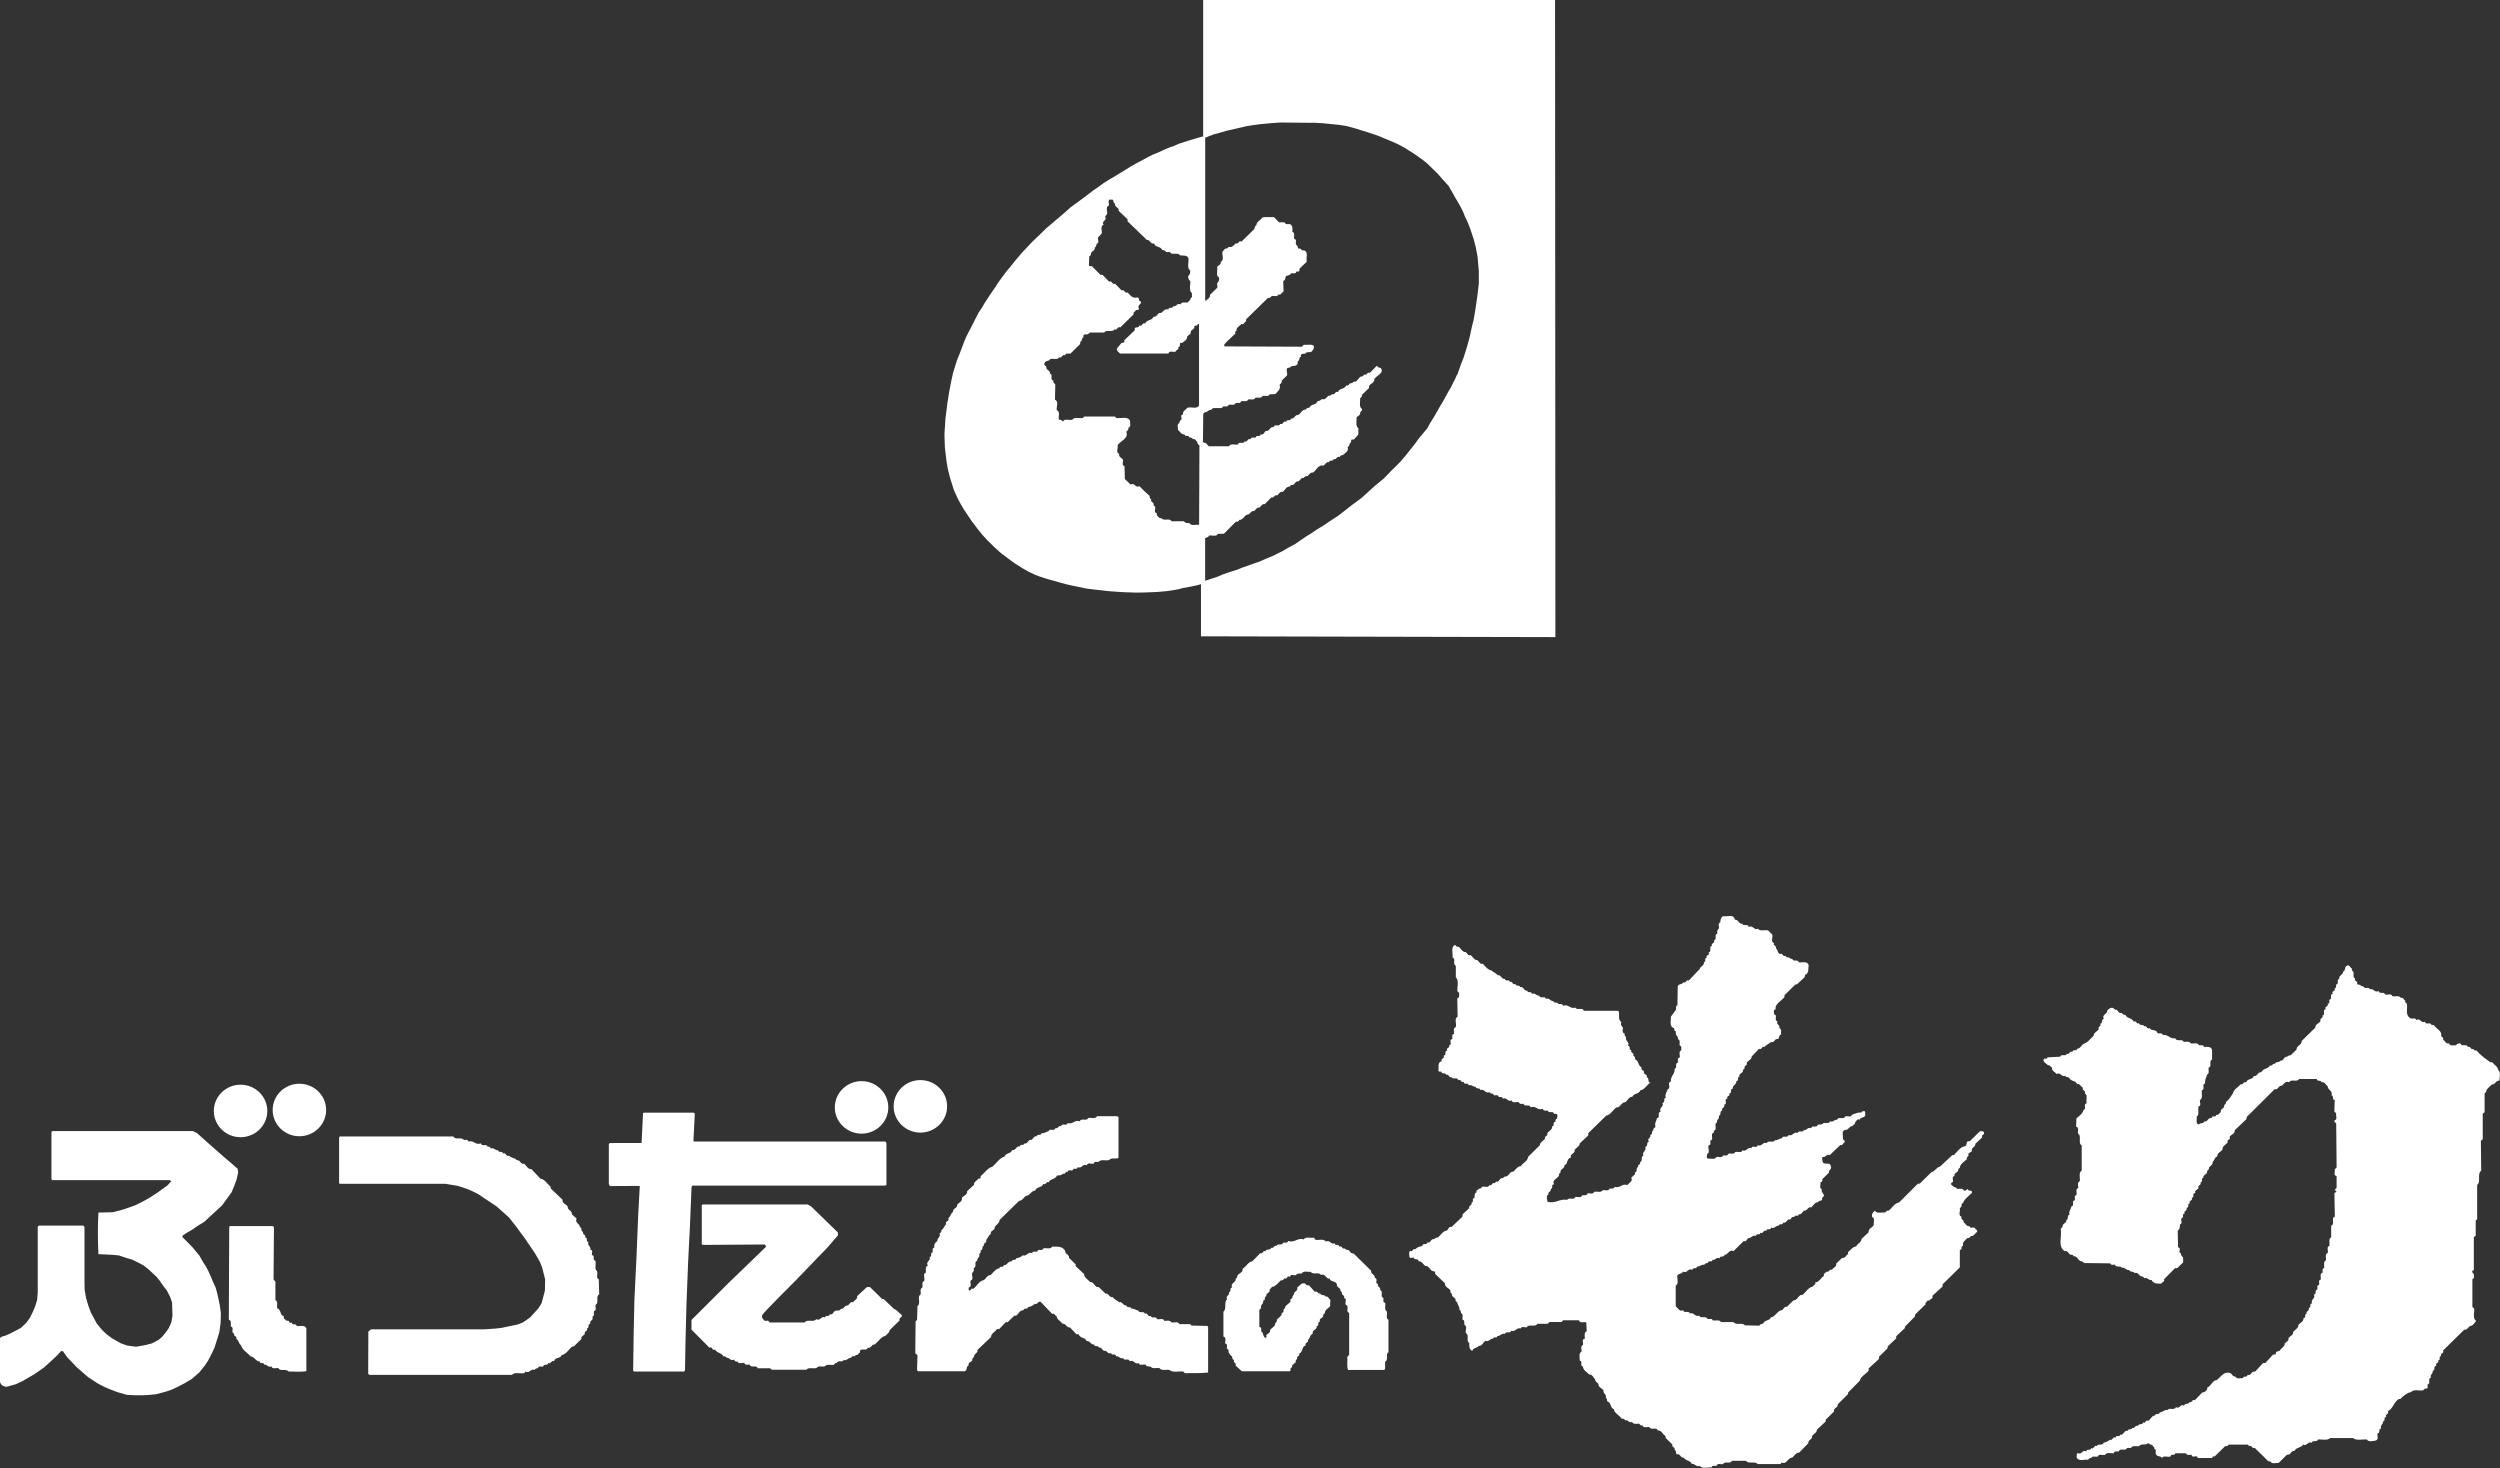
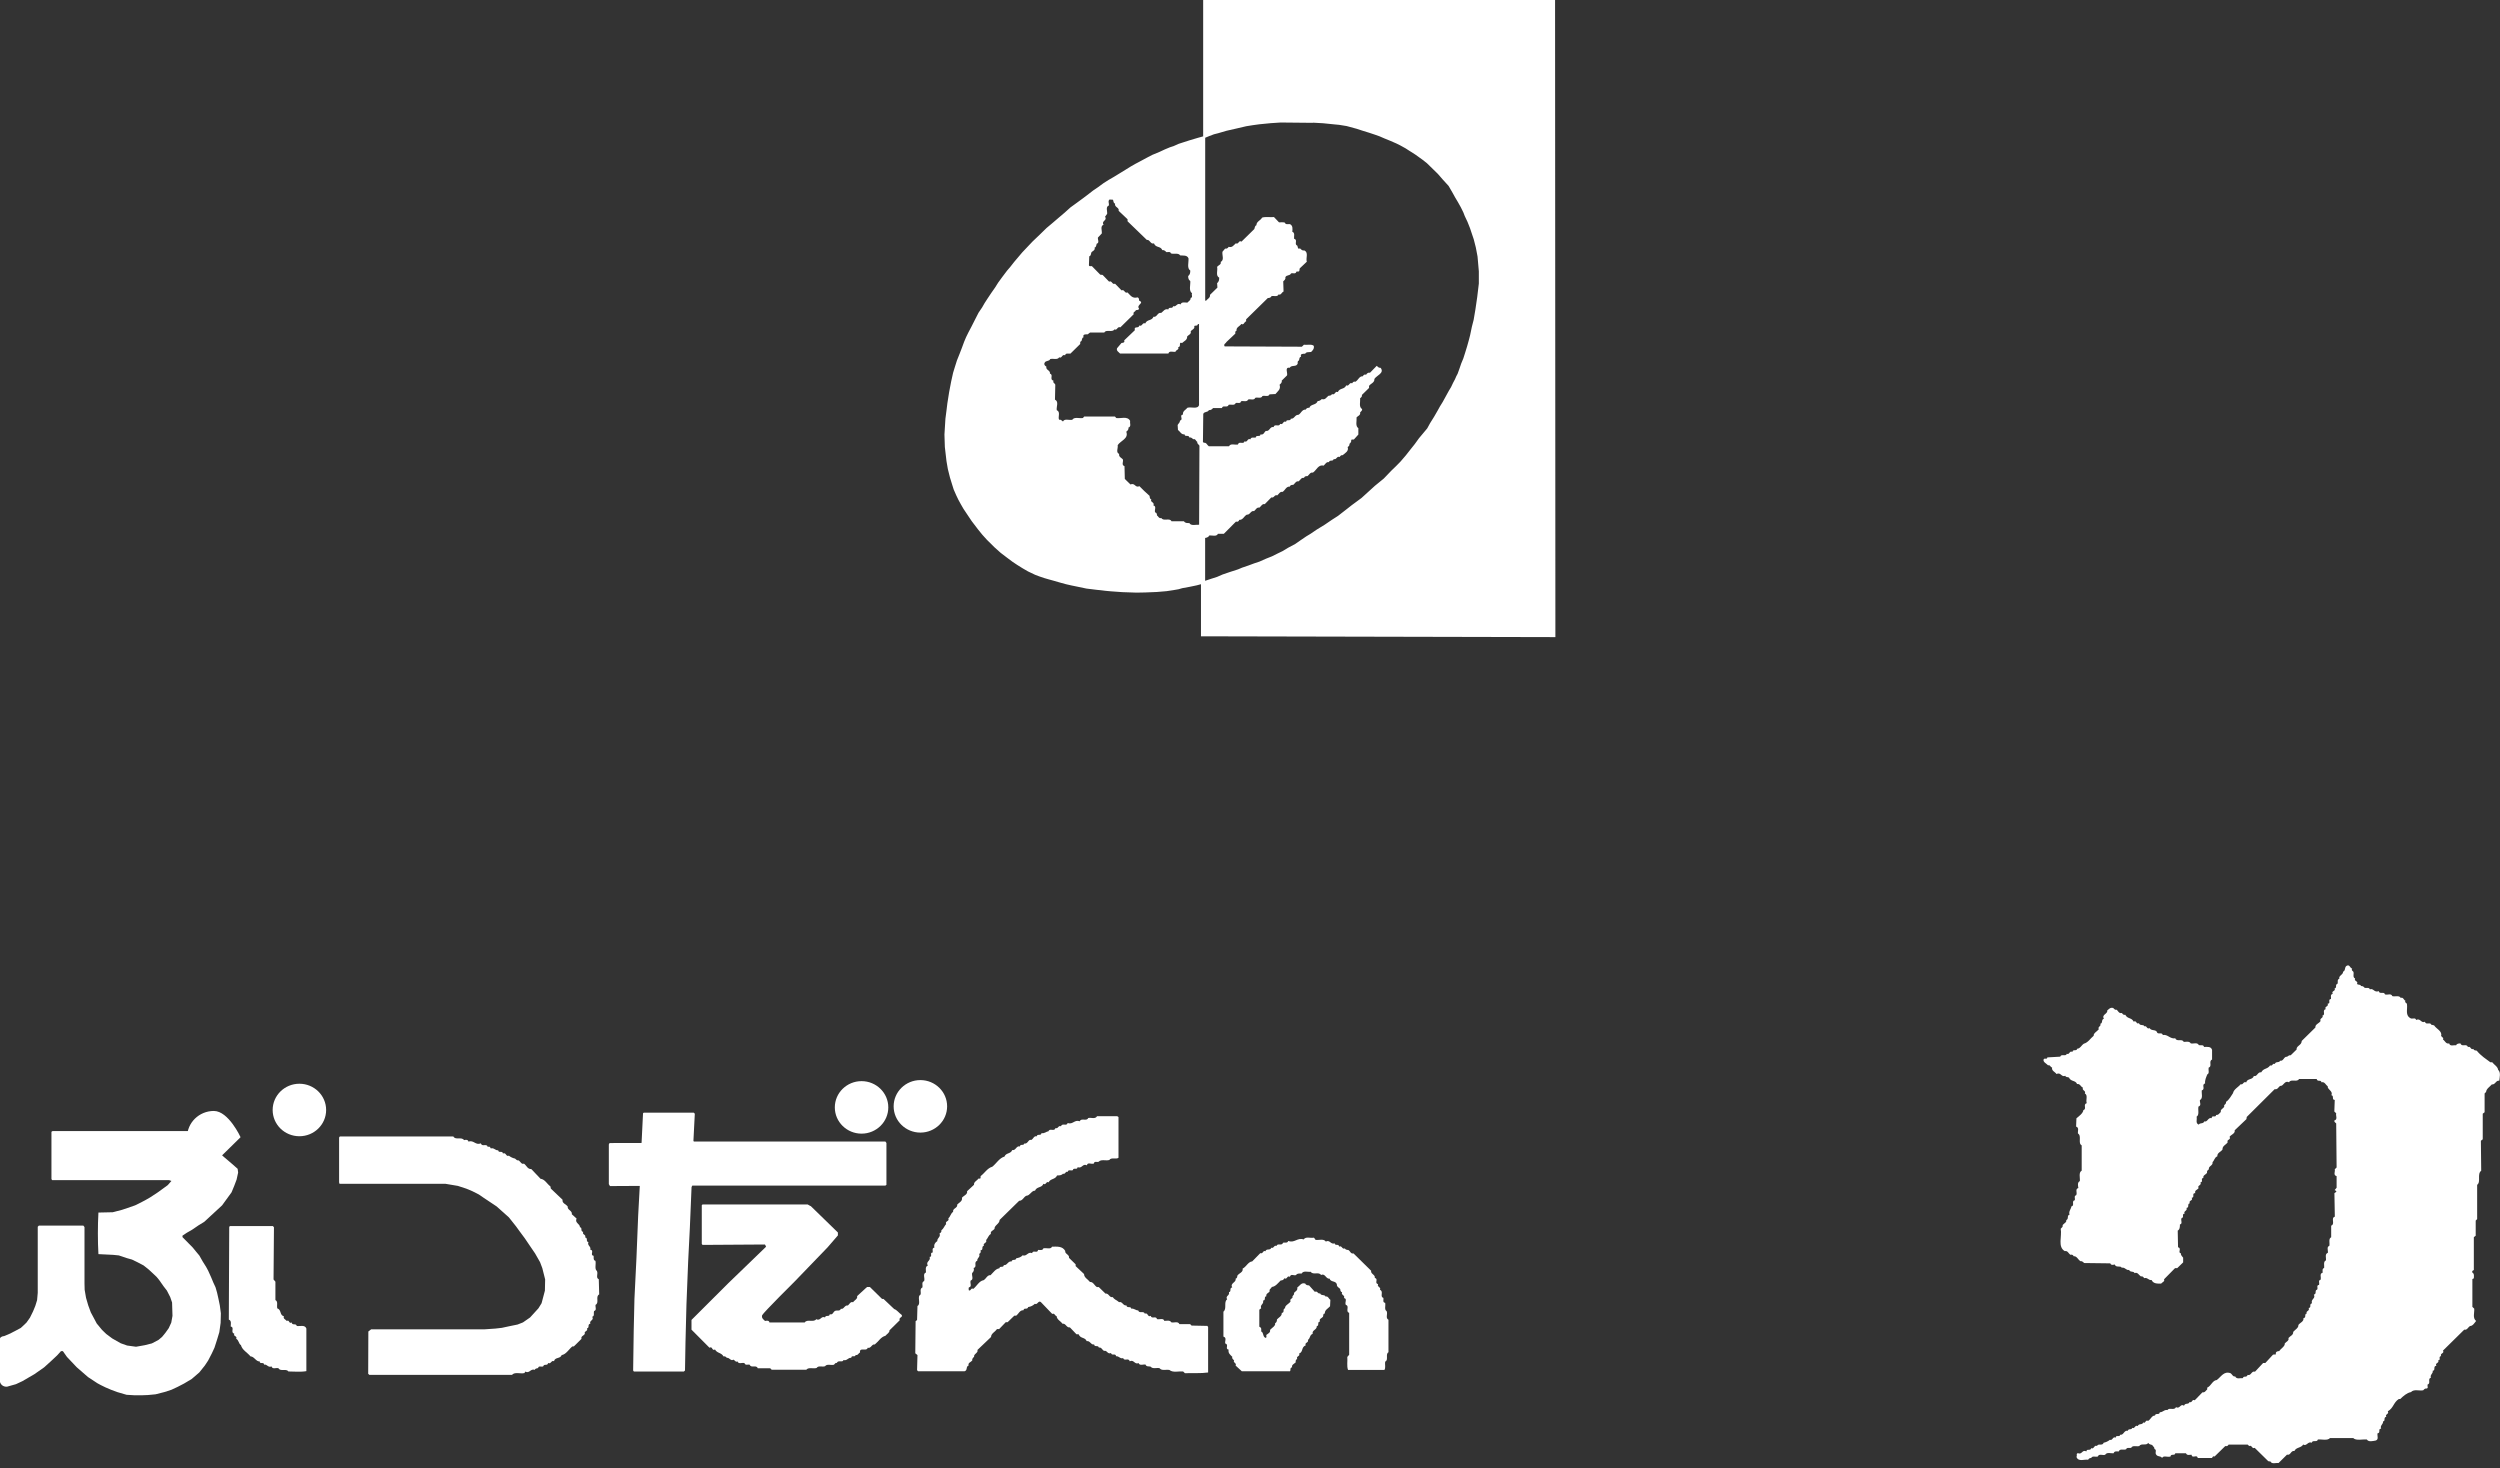
<svg xmlns="http://www.w3.org/2000/svg" id="_レイヤー_2" data-name="レイヤー 2" viewBox="0 0 308.54 181.19">
  <rect x="0" y="0" width="308.54" height="181.19" fill="#333333" stroke="none" />
  <defs>
    <style>
      .cls-1 {
        fill: #fff;
      }
    </style>
  </defs>
  <g id="_レイヤー_1-2" data-name="レイヤー 1">
    <g>
      <path class="cls-1" d="M191.98,78.63l-43.76-.1v-6.43s-.52.14-.52.14l-.86.18-.93.17-.45.13-.69.12-.81.12-1.18.1-1.45.06-1.08.02-1.73-.06-1.4-.1-.65-.06-.65-.08-.42-.04-1.31-.16-1.29-.27-.54-.11-.7-.16-.59-.16-.9-.26-.65-.18-.55-.16-.59-.2-.53-.2-.88-.42-.69-.4-.64-.4-.57-.38-.67-.5-.8-.61-.75-.67-.95-.94-.56-.62-.52-.64-.8-1.05-.63-.94-.38-.57-.33-.57-.3-.55-.26-.54-.32-.73-.22-.7-.24-.78-.26-1.04-.17-.99-.2-1.73-.05-1.54.12-1.95.14-1.08.1-.82.22-1.39.25-1.31.24-1.08.19-.62.28-.89.34-.85.27-.7.28-.76.24-.57.29-.59.37-.7.44-.87.22-.43.22-.43.44-.65.31-.54.35-.54.48-.72.45-.64.39-.62.51-.7.59-.78.41-.48.47-.6,1-1.18,1.27-1.34.86-.82.86-.84.74-.62.77-.66.73-.62.71-.64.69-.5.9-.66.71-.54.49-.38.59-.4.71-.52.63-.4.59-.34.59-.36.88-.54.66-.41.54-.31.53-.28.91-.49.67-.35.87-.36.69-.32.62-.26.46-.15.63-.28.43-.14.9-.29,1.04-.31.65-.18V0h43.43l.04,78.63ZM162.04,15.16l-3.99-.04-1.21.08-1.43.14-.8.11-.81.13-1.24.29-1.19.27-1.06.31-.48.12-.58.22-.51.21v20.11h.11c.15-.21.55-.36.48-.72l.92-.9-.04-.54c.22-.18.26-.4.26-.68-.48-.25-.15-.9-.26-1.33.15-.22.55-.29.44-.61.48-.25.15-.83.22-1.26l.33-.39c.18.04.33-.04.44-.22.44.14.62-.21.88-.43.37.18.33-.43.7-.21l1.58-1.55c.07-.14.04-.39.26-.47,0-.47.51-.58.7-.94.4-.14.99-.03,1.47-.07l.62.65c.26,0,.55-.03.73.04.07.29.44.15.62.18.37.18.33.58.29.94.37.14.18.58.22.86.51.14-.04.69.4.86.07.14.04.51.33.33.15.14.29.32.51.25.59.25.18.94.33,1.4l-.88.83-.04.29c-.07.18-.26.04-.37.11-.07.36-.48.11-.66.22-.15.32-.55.14-.7.47.07.25-.15.39-.26.5l.04,1.26c-.26.11-.29.47-.62.36-.15.36-.62.11-.88.22-.07.18-.26.22-.44.22l-2.68,2.63v.25c-.26.07-.26.5-.59.32-.18.29-.66.4-.59.83-.15.03-.18.18-.15.36l-1.1,1.04c-.07.18-.4.25-.22.54l9.53.04.26-.25c.37.07.92-.11,1.21.14.07.36-.11.54-.33.76-.29.04-.62-.03-.73.22-.22,0-.66-.04-.51.36-.26.07-.18.29-.26.47-.15.04-.18.18-.15.36-.15.5-.77.14-.99.54-.66-.11-.22.65-.33.94l-.66.65c.07.25-.15.39-.26.5.18.58-.22.79-.51,1.15l-.73.04c-.15.36-.62.1-.88.21-.15.36-.62.11-.88.22-.15.36-.62.11-.88.21-.15.36-.62.11-.88.22-.07.36-.48.11-.66.22-.15.36-.62.11-.88.22-.11.43-.73-.04-.81.39h-1.1c-.11.14-.29.29-.51.25-.15.32-.55.14-.7.47l-.04,3.46.11.11c.33-.07.4.29.62.43h2.49c.18-.4.73-.14,1.1-.22.11-.47.7.04.81-.39.4.18.33-.43.73-.25.07-.32.44-.18.66-.22.04-.39.55,0,.59-.39.4.11.44-.29.66-.43.48.1.48-.58.95-.47.11-.47.7.04.81-.4.4.18.33-.43.73-.25.04-.39.55,0,.59-.39.44.07.48-.5.92-.47.33-.14.44-.69.92-.65.07-.15.22-.25.44-.22.18-.5.84-.29,1.03-.83.22,0,.37-.11.51-.25.4.14.55-.18.81-.4.22-.03.37-.03.44-.21.4.18.37-.43.73-.25.22-.54.81-.29,1.03-.83.37.18.37-.43.73-.25.07-.11.22-.29.37-.18.4-.18.48-.72.95-.69.07-.14.22-.29.4-.18.07-.14.26-.33.48-.25l.84-.86c.15.14.22.25.48.25.51.65-.51.94-.77,1.37.04.47-.48.57-.66.86v.25l-.88.86c.04.22-.11.33-.22.4.04.43-.18,1.08.22,1.33.11.18-.15.32-.22.43.07.36-.29.43-.44.61.04.43-.18,1.08.22,1.33v.79l-.55.61c-.11.03-.29-.04-.33.07.04.21-.11.39-.22.47.04.22-.11.32-.22.39.18.51-.33.76-.62,1.01-.18-.04-.26.07-.37.22-.37-.15-.37.39-.73.25-.07.36-.51.04-.59.39-.33-.07-.44.25-.66.43-.66-.18-.88.58-1.32.86-.33-.07-.44.25-.66.43-.18,0-.37,0-.44.22-.33-.07-.44.25-.66.43-.33-.07-.44.25-.66.43-.18,0-.36,0-.44.22-.44-.04-.55.43-.88.65-.33-.07-.44.25-.66.43-.36-.14-.36.36-.73.25l-.81.83c-.33-.07-.44.26-.66.43-.33-.07-.44.25-.66.43-.4-.11-.51.5-.88.43-.37.18-.48.68-.95.65-.04.18-.22.29-.4.21l-1.5,1.51h-.73c-.18.4-.73.15-1.1.22-.04.25-.48.29-.48.29v5.29l.72-.24.75-.24.69-.3.85-.29,1.05-.34.5-.21.79-.27.7-.26.66-.22.81-.36.73-.29.68-.34.64-.31.66-.4.88-.47.62-.43.75-.51.53-.32.75-.51,1.01-.62.88-.6.75-.48,1.07-.83.61-.48,1.22-.9,1.65-1.5,1.1-.9.96-1,.54-.52.56-.57.66-.77.55-.7.55-.69.52-.72,1.02-1.22.35-.64.5-.8.46-.8.26-.47.34-.55.51-.93.26-.47.26-.43.25-.53.23-.43.17-.39.16-.3.22-.61.23-.67.25-.6.23-.72.24-.78.21-.75.16-.62.22-1.05.22-.86.22-1.3.22-1.51.2-1.67v-1.5s-.16-1.83-.16-1.83l-.21-1.11-.26-1.02-.26-.77-.2-.6-.31-.78-.34-.72-.17-.44-.31-.63-.37-.66-.34-.57-.28-.51-.52-.9-.73-.8-.59-.68-1.36-1.33-.52-.41-.92-.66-.76-.48-.43-.28-.67-.37-.44-.22-.73-.32-.81-.33-.55-.24-.59-.21-.69-.23-.84-.26-.7-.23-1.25-.34-.92-.15-.62-.06-1.38-.14-1.26-.07ZM136.93,24.63c-.22.18-.04.47-.07.72-.44.18-.18.69-.22,1.04l-.26.36c.33.47-.51.51-.18.98-.44.18-.18.68-.22,1.08l-.48.51c-.04.25.22.65-.15.76-.07.18-.04.43-.26.47.11.36-.29.43-.4.61-.07.18-.04.43-.26.47l-.04,1.08c0,.22.26.11.37.14l1.03,1.05.29.03.8.83c.37-.18.37.43.73.25l.81.83c.37-.18.37.43.73.25.37.36.59.79,1.25.61.18.07.18.25.18.39.73.33-.4.51,0,1.01-.04.18-.26.15-.4.18-.04.21-.4.21-.26.5l-1.65,1.62c-.4-.15-.37.43-.73.25-.26.43-1.03-.04-1.25.39h-1.76l-.29.22c-.22,0-.66-.04-.51.36-.22.07-.18.29-.26.47-.15.03-.18.18-.15.36l-1.21,1.19c-.26.03-.59-.11-.66.21-.4-.18-.37.43-.73.25-.22.36-.77.11-1.1.21-.15.33-.55.14-.7.47-.11.22.04.36.22.47-.11.43.51.43.44.86.48.15-.11.72.44.87-.11.29.15.29.22.5l-.04,1.84c.51.25.15.87.22,1.3.51.22.11.83.29,1.19.22-.07.33.11.48.21.18-.39.73-.14,1.14-.21.26-.4.88-.14,1.32-.22l.15-.18h3.81l.15.18c.55.1,1.39-.29,1.72.36-.07.29.18.68-.22.83.07.25-.15.4-.26.5.33.86-.73,1.12-1.06,1.66.07.36-.26.9.18,1.08-.07.36.26.47.44.65.15.25-.22.72.22.86l.04,1.58.7.68c.55-.25.59.47,1.1.21.4.43.81.79,1.25,1.19.04.14,0,.39.22.43-.18.4.44.32.26.76.44.11.07.58.22.87.18,0,.22.21.22.36.18.11.22.4.55.33.26.43,1.03-.07,1.24.39h1.54c.15.25.4.22.66.22.22.39.81.18,1.21.21l.04-9.76c-.07-.14-.33-.25-.26-.47-.18-.07-.22-.43-.51-.32-.15-.15-.26-.25-.48-.22-.07-.39-.55,0-.59-.39-.4.07-.55-.36-.81-.54l-.04-.61c.11-.21.29-.29.29-.54.48-.14-.15-.65.37-.76-.07-.43.37-.58.55-.83.48-.14,1.25.22,1.43-.32v-10.01h-.15c0,.29-.33.14-.44.25.11.36-.29.43-.44.65.11.36-.29.43-.44.65.04.43-.4.57-.62.79-.51-.18-.04.5-.48.5.15.36-.29.33-.33.58-.29.07-.77-.18-.88.22h-5.97c-.15-.18-.48-.32-.37-.65l.55-.65c.18-.03.44-.03.33-.32l1.32-1.26c-.15-.58.48-.14.55-.58.37.18.37-.43.73-.25.22-.54.81-.29,1.02-.83.44.11.48-.58.95-.47.26-.18.44-.57.88-.43.07-.4.51,0,.59-.4.4.14.48-.47.92-.22.11-.36.59-.22.84-.22.15-.18.44-.29.4-.58.33-.07.07-.36.18-.58-.44-.29-.18-1.01-.22-1.51-.22-.14-.26-.36-.26-.61.22-.18.26-.39.26-.68-.44-.29-.18-1.01-.22-1.51-.18-.43-.66-.32-1.03-.36-.22-.36-.81-.11-1.14-.25-.07-.25-.37-.15-.55-.15-.15-.14-.29-.29-.51-.25-.22-.54-.81-.25-1.03-.83-.44.14-.51-.51-.88-.43l-2.38-2.3v-.25l-1.1-1.04c.11-.43-.55-.43-.44-.9-.22-.03-.18-.29-.26-.47l-.48-.03Z" />
      <g>
-         <path class="cls-1" d="M214.09,113.51c.45-.09.5.58.95.49.09.4.68-.09.77.4.55-.27.64.45,1.14.22.27.36.91.09,1.27.22l.5.49c.14.4-.27.89.23,1.07-.18.31.36.31.23.67.27.09.13.53.5.67.36-.18.32.4.68.22.09.31.45.09.59.36.23-.05.32.13.41.22.23.05.54-.09.64.22.41.09,1.04-.22,1.22.36-.09.49.09.94-.45,1.21l-.05.27-.95.89h-.18l-1.36,1.34v.22c-.36.49-1.22.85-1.09,1.52-.36.04-.18.45-.18.63.5.09-.09.71.41.85-.23.4.36.4.23.85.36.09.14.53.23.76-.41.09-.09.67-.64.58-.18.13-.32.49-.59.36-.27.18-.59.36-.86.62-.36-.13-.27.4-.64.22l-.91.94c0,.4-.45.49-.63.8.18.36-.41.31-.23.67-.14.09-.27.22-.23.4-.14.22-.55.31-.41.62-.36.05,0,.49-.41.58.09.4-.54.53-.41.89-.45.09-.04.54-.45.62.18.36-.41.27-.23.62-.5.09.09.67-.41.76.18.4-.41.36-.22.71-.41.09-.05.58-.46.67.23.36-.32.44-.18.8-.5.22.13.85-.41,1.03.14.22-.18.27-.23.45-.04.27.18.67-.18.76-.09.18.14.58-.23.58-.14.36.23.94-.18,1.07,0,.18-.14.53.09.58.32-.04.82.18,1.04-.18.27-.13.64.18.82-.18.18-.13.55.14.64-.22.27-.14.73.13.86-.22.27-.13.77.18.91-.22.5.22.59-.45,1.09-.27.13-.45.68.13.77-.36.55.22.59-.44,1.14-.27.18-.4.82.05,1-.36.36.09.5-.22.86-.22.09-.45.68.04.82-.4.54.18.59-.45,1.13-.27.14-.4.68.04.77-.36.36.09.45-.4.9-.22.09-.45.73.04.82-.45.27,0,.55.04.68-.18.32-.09.68.13.82-.22.41.18.5-.27.86-.18.18-.49.86.05,1.04-.45.27-.04.68.18.82-.18.36-.13.68-.31,1.14-.27.09-.18.23-.18.41-.18.13.13.04.36.09.53-.18.36-.59.18-.72.53-.32-.18-.36.22-.55.31.05.27-.23.31-.36.49-.36-.04-.45.54-.86.45-.5.13-.23.76-.27,1.16.09.09.32.22.18.4-.18.09-.23.4-.5.31l-1.31,1.25c-.41-.18-.5.31-.82.22-.27.09-.04.36-.09.53.18.62.91-.04,1.04.62.18.4-.32.45-.23.8l-.82.8c.05.18-.04.36-.23.4.05.31-.18.71.18.85-.18.4.36.53.22.89-.22.04-.18.31-.22.45-.14.09-.41.05-.5.27-.36-.04-.54.4-.82.62-.41-.13-.5.49-.9.4-.18.18-.32.53-.64.45-.05.4-.5-.05-.55.36-.41-.18-.36.45-.72.27-.23.18-.32.49-.64.4-.14.4-.5.05-.59.4-.36-.04-.5.4-.91.22-.04.4-.54,0-.59.4-.41-.18-.36.45-.73.22-.04.4-.46,0-.55.4-.45-.13-.54.27-.91.27-.23.09-.27.53-.59.36l-1.27,1.25c-.54-.27-.68.49-1.09.44-.09.4-.55.05-.64.45-.41-.22-.45.27-.86.18-.05.4-.55,0-.59.4-.14.04-.36,0-.41.22-.41-.09-.59.27-.91.22-.09.36-.5.05-.59.4-.55-.27-.59.49-1.14.22-.18.36-.59.18-.72.53,0,.4.22.98-.18,1.2v2.54c.27.22.45.71.91.49.09.44.73,0,.82.4.55-.18.64.49,1.18.27.14.44.82-.05,1,.4.18.09.59-.13.64.18.31.09.86-.13,1.04.22h1.54c.32.44,1.09,0,1.41.4l1.77.04c.09-.18.32-.22.5-.27.18-.49.73-.27.95-.76.54-.05.77-.85,1.36-.89.18-.09.27-.49.59-.4l.82-.8c.45,0,.54-.49.91-.67h.18c.45-.31.73-.94,1.27-1.02.09-.22.45-.22.32-.53.5,0,.68-.58,1.09-.8-.14-.27.18-.36.32-.53.32.13.32-.36.64-.22.18-.27.64-.4.54-.76l.73-.71c.32.09.5-.31.73-.49v-.22c.32-.27.59-.67,1-.71.18-.36.68-.53.68-.94l.86-.8c-.04-.45.45-.58.64-.89-.05-.36.18-.85-.18-.98-.13-.36.05-.58.32-.8.22.4.82.18,1.27.22.14-.13.18-.27.41-.22.45-.31.72-.94,1.31-1.02l2.32-2.32h.23l1.45-1.43c.41-.05.63-.62,1.04-.67l1.54-1.43h.18c.41-.4.77-.98,1.31-1.07.46-.09.05-.76.64-.62l1.27-1.25c.23,0,.45-.04.5.18.09.31-.41.22-.22.58l-.86.8c.09.4-.59.45-.41.89-.18.22-.59.22-.41.58-.18.13-.27.22-.23.44-.36.31-.86.62-.86,1.07-.23.05-.18.27-.23.4-.18.18-.55.31-.41.58-.54.13.09.76-.41.85-.14.31.23.31.32.54.18-.05.27.04.36.18.27.09.73-.14.86.22.22.13.36-.13.5-.18.04.4.59,0,.5.49-.41.4-.95.76-1.09,1.25-.37.09,0,.53-.41.58.14.36-.27.94.23,1.11-.18.36.36.36.23.67.27.13.36.58.77.49,0,.31.36.13.59.18.09.22.5.31.27.58-.23.13-.36.53-.72.45-.09.22-.27.27-.45.27-.23.27-.64.49-.5.93-.37.05,0,.49-.41.54v2.14l-2.13,2.09v.27l-1.27,1.16c.18.35-.27.35-.36.58-.27-.13-.32.22-.5.31l.05.13-1.32,1.29v.22l-1.27,1.29.04.13-1.09,1.02v.27l-1.04.98-.05.27-1.04,1.02v.27l-1.27,1.16v.27c-.32.45-1,.71-1.09,1.25l-1.45,1.47v.18l-1.27,1.25c.09.45-.64.49-.45.89l-1.05,1.03v.22l-1.09,1.02c.05.31-.41.54-.59.76.09.45-.55.49-.45.89l-1.13,1.16c-.41,0-.59.4-.86.62-.55,0-.68.89-1.32.62l-.14.18h-2.81c-.32-.4-1.13.04-1.45-.4h-1.72c-.18.44-.91,0-1.09.4-.27.09-.68-.18-.82.22-.18.05-.54-.13-.59.18-.5,0-1.18.22-1.5-.18-.45.18-.54-.31-.95-.22-.18-.49-.77-.36-1-.8-.41.09-.41-.53-.86-.4-.18-.13,0-.45-.27-.54.14-.36-.41-.31-.27-.67l-.82-.8-.05-.27c-.36-.18-.45-.71-.95-.67-.14-.49-.82.04-1-.4-.27-.09-.73.18-.86-.22-.23.09-.32-.13-.46-.22-.27.04-.72.09-.86-.22-.36.22-.46-.31-.82-.18-.09-.18-.27-.22-.46-.22-.27-.45-.86-.62-.95-1.16-.5-.18-.27-.8-.82-.98-.04-.18,0-.4-.18-.4.18-.45-.36-.53-.27-.94-.18-.27-.68-.4-.63-.8-.14-.18-.45-.31-.41-.58-.23-.18-.32-.62-.73-.58-.27-.31-.77-.53-.77-.98-.45-.13.05-.62-.41-.76.05-.31-.18-.89.23-1.07.04-.31-.18-.67.18-.85.09-.27-.23-.67.23-.76,0-.27-.13-.8.23-.94l-.05-1.07c-.27-.13-.77.18-.91-.27h-1.95l-.18.22h-1.5l-.23.22h-1.27c-.27.49-1.09-.05-1.32.45-.22,0-.68-.18-.73.13-.54-.18-.63.49-1.18.27-.09.45-.63-.04-.77.4-.41-.13-.55.27-.95.27-.05.36-.46-.04-.5.31-.41-.05-.5.45-.95.27-.32.18-.41.67-.82.62-.23.31-.59.18-.77.53l-.05.09c-.41-.18-.36-.62-.36-.98-.45-.22.05-.98-.41-1.2-.14-.31.23-.8-.18-1.03-.09-.18.09-.58-.23-.62-.09-.27.14-.71-.18-.8-.09-.18,0-.4-.23-.45.09-.36-.23-.54-.23-.85-.09-.13-.32-.22-.23-.45-.18-.27-.54-.31-.45-.67-.18-.05-.23-.27-.18-.4-.18-.31-.73-.4-.68-.89l-1.22-1.16c.09-.27-.14-.36-.36-.36-.32-.18-.41-.67-.86-.62-.23-.18-.45-.62-.82-.58-.05-.45-.54-.05-.59-.45-.18,0-.54.13-.54-.13,0-.22-.14-.58.13-.71.27.22.27-.36.59-.18.23-.27.54-.36.86-.4.04-.45.54-.05.63-.45.45.13.41-.53.86-.4.09-.18.27-.22.46-.22.36-.31.59-.8,1.09-.85.18-.13.22-.53.59-.45l1.32-1.25.04-.31.82-.76c-.13-.36.41-.31.27-.67.37-.05-.04-.54.37-.58.04-.27-.05-.58.27-.71-.13-.27.18-.27.32-.45.18.05.23-.09.36-.22.27-.09.77.18.91-.22.32.18.27-.36.59-.22.13-.04.22-.31.45-.18.18-.18.31-.54.63-.45.09-.18.27-.22.45-.22.32-.18.41-.63.82-.58.32-.27.5-.67.91-.67.23-.4.86-.62.91-1.16l1.45-1.43c0-.36.41-.53.64-.8-.14-.36.41-.31.27-.67.18-.31.68-.45.59-.85.41-.05,0-.54.41-.58,0-.13,0-.36.23-.4-.04-.13.18-.62-.23-.58-.18.09-.18-.09-.27-.18-.23-.09-.55.09-.68-.22-.18,0-.54.09-.59-.22-.68.27-.86-.45-1.5-.18-.18-.49-.72.04-.91-.45-.18.05-.45.09-.55-.18-.27-.09-.77.18-.9-.22-.55.22-.55-.45-1.09-.22-.05-.4-.5,0-.59-.4-.18-.09-.59.13-.59-.22-.18.04-.37-.04-.46-.18-.54.22-.59-.45-1.13-.27-.09-.36-.5-.05-.59-.4-.32.04-.46-.31-.86-.18-.05-.44-.59.05-.59-.44-.36.22-.32-.4-.68-.18-.13-.49-.73,0-.82-.4-.36.18-.32-.45-.68-.27-.09-.36-.55,0-.59-.4-.18,0-.36.04-.36-.13.09-.45-.18-.98.41-1.16-.18-.31.41-.31.23-.67.45-.09,0-.54.45-.63-.23-.36.41-.31.23-.67.5-.09-.14-.67.41-.76,0-.22-.13-.58.18-.62.09-.27-.18-.71.23-.85.14-.45-.23-1.03.23-1.29l-.04-2.27c.32-.09.22-.4.22-.67l-.22-.22c0-.53.22-1.34-.18-1.69v-1.43c-.45-.22.05-.85-.41-1.02.09-.54-.27-1.29.32-1.56.14.13.18.31.41.22.32.22.5.71.91.67.18.13.27.49.55.36.32.18.5.67.86.62.23.18.36.58.68.45.32.36.64.76,1.09.85.23.22.55.31.77.58.41-.09.45.53.86.44.09.4.59,0,.63.4.36-.22.27.45.68.22.09.4.45.05.59.4.46-.09.46.53.86.44.09.36.54,0,.59.4.41-.18.55.27.91.22.09.45.73-.04.82.4.45-.18.54.31.91.27.09.36.5,0,.63.36.23,0,.5-.05.59.22.64-.27.86.45,1.5.22.18.4.91-.09,1.05.4h4.26c.23.4-.13,1.11.37,1.38-.14.31,0,.49.18.67.05.22-.18.67.23.76-.04.13,0,.36.18.4-.22.49.5.62.23,1.11.41.04,0,.49.41.53-.18.36.41.31.23.67.18.09.27.27.22.44.54.27.32.76.82,1.03-.14.4.41.31.27.67.09.18.5.27.36.54.36.09.05.58.45.67-.45.27-.68.85-1.23.94-.23.53-.77.31-1,.8-.46,0-.55.45-.86.67-.36-.04-.55.4-.87.63h-.22c-.45.31-.73.94-1.27,1.02l-2.22,2.18v.27l-1.05.98c0,.36-.45.54-.63.8.09.49-.59.44-.46.94-.59.18-.31.76-.81.98.09.4-.59.45-.46.85-.09.09-.27.22-.18.36-.18.45-.91.53-.64,1.12-.45.04,0,.49-.41.58.14.31-.41.36-.27.67-.36.18-.13.63-.13.89.95.31,1.49-.4,2.45-.22.18-.36.82.09,1-.36.27-.05.68.18.82-.18.23-.09.64.09.68-.27.27-.04.68.18.82-.18.36-.09.81.14,1.04-.18.27-.13.72.18.86-.22.23-.04.54.09.64-.22.68.22.86-.45,1.54-.22.23-.27.73-.45.5-.89.14-.22.55-.36.45-.67.41-.09.05-.58.41-.67-.14-.31.36-.27.23-.62.41-.09,0-.67.41-.76-.23-.53.45-.58.22-1.11.45-.09.05-.49.45-.62-.27-.45.32-.45.18-.85.41-.09.05-.49.41-.58-.14-.22.18-.27.23-.45-.14-.4.13-.71.18-1.03.5-.09-.05-.71.46-.8-.27-.53.45-.58.22-1.07.41-.13.05-.54.41-.67-.14-.36.13-.67.23-1.02.5-.18-.14-.8.41-.98-.09-.67.54-.89.45-1.56.41-.09-.04-.67.41-.76.05-.22-.14-.58.23-.63.05-.31-.18-.71.18-.89,0-.18.09-.53-.18-.58-.09-.22.14-.67-.23-.8.09-.4-.41-.44-.23-.94-.23-.04-.23-.22-.23-.4-.68-.22-.36-.98-.41-1.43.23-.27.36-.53.63-.85.05-.18-.09-.49.18-.54l.04-2.36c.14-.36.55-.18.68-.49.36.18.32-.4.68-.22l1.36-1.43c0-.31.64-.45.5-.85.37-.04-.04-.49.37-.53-.23-.36.45-.27.22-.67.46-.09-.04-.71.41-.8-.18-.36.46-.31.23-.67.5-.13-.04-.71.45-.85-.09-.22,0-.49.18-.63.05-.27-.18-.62.18-.76,0-.31.05-.54.32-.76.5.13,1.27-.31,1.45.36Z" />
        <path class="cls-1" d="M290.3,119.55c-.14.18.04.27.13.36.14.22-.13.71.23.85-.18.36.45.31.23.67.18.18.41,0,.5.27.18-.04.36.09.45.22.23.04.55-.09.64.18.45-.18.54.45,1.09.22.09.44.68,0,.77.4.27.13.77-.18.91.22.36.09.86-.13,1.04.22.32-.13.36.27.59.36-.18.22.18.22.18.44.09.62-.27,1.38.5,1.74.27.05.54-.13.63.18.55-.27.59.45,1.09.22.09.45.68,0,.77.36l.36.09c.23.4,1.04.71.86,1.29.09.18.36.22.23.45.27.18.36.58.77.49.09.4.59.18.86.22.09-.22.32-.22.54-.22.14.49.77-.05.91.45.36-.18.32.4.68.22.04.22.27.18.41.22.5.62,1.14,1.03,1.68,1.43h.23c.23.31.68.53.73.94.36.31.18.94.14,1.34-.41-.09-.5.53-.91.45-.27.31-.68.53-.72.94l-.18.18v2.32l-.23.18v3.16l-.23.18.04,3.7c-.54.4,0,1.38-.5,1.74v4.23l-.18.18v1.87l-.23.18v4.06c-.13.05-.27.13-.18.31.27.14.18.49.18.71l-.18.09v3.43l.23.22c.04.49-.23,1.16.23,1.52-.18.22-.41.62-.73.62-.27.13-.36.54-.73.45l-2.63,2.59c.23.36-.41.31-.23.67-.41.09.05.49-.36.53.18.36-.45.31-.22.67-.46.04-.05.58-.46.62.09.36-.36.45-.22.85-.45.13.04.71-.41.85-.05.22.14.45-.14.49-.18-.04-.32.13-.41.22-.5.09-1.13-.18-1.5.22-.5.09-.95.49-1.32.85h-.18c-.68.45-.64,1.11-1.36,1.52.22.36-.41.36-.18.67-.41.09-.05.53-.41.58.05.36-.41.49-.23.89-.45,0,0,.53-.45.58-.05.36.18.76-.23.89-.32.05-.86.22-1.09-.13-.54-.05-1.32.18-1.68-.18h-2.86c-.32.36-1.04.13-1.5.18-.09.4-.64,0-.77.4-.45-.22-.63.49-1.04.22-.27.45-.86.31-1.09.8-.45-.09-.45.58-.91.45l-1.04,1.03c-.32-.04-.82.18-1-.18l-.27-.04-1.68-1.65c-.36.18-.32-.4-.68-.22l-.18-.18h-2.36c-.09.18-.23.22-.41.18l-1.32,1.29c-.13-.09-.27.04-.31.18h-1.77c-.09-.49-.68.13-.77-.4-.23,0-.55.13-.68-.18h-1.32c-.05.36-.54,0-.59.4-.36.13-.86-.18-1.04.18-.18-.31-.59-.09-.77-.49-.09-.22.14-.53-.18-.62.05-.22-.18-.31-.27-.49-.22-.09-.36-.05-.5-.27-.18.4-.86,0-1.09.4-.32.09-.86-.13-1,.22-.22.05-.54-.09-.63.18-.32.13-.77-.13-.91.27-.22,0-.54-.09-.63.22-.32.04-.82-.18-1.04.18-.27.13-.77-.18-.91.22-.32.09-.64-.13-.82.18-.18,0-.32.09-.37.22-.45-.09-1.22.31-1.45-.36.14-.13-.09-.4.18-.45.55.22.5-.49,1.05-.22.04-.4.5,0,.59-.4.36.18.36-.45.72-.27.14-.36.68.04.82-.4.27-.05.55-.18.77-.36.36.13.32-.45.73-.27,0-.4.5,0,.54-.36.45.09.45-.58.95-.49.05-.31.46-.05.54-.36.32.18.32-.4.68-.22.14-.36.55-.09.68-.45.27.22.27-.4.59-.18.36-.22.45-.67.86-.67.05-.36.54,0,.59-.4.41,0,.55-.36.95-.27.18-.36.86.09,1.04-.36.5.27.55-.49,1-.18.14-.4.55-.09.68-.45.36.14.27-.4.64-.22l.95-.98c.32.05.41-.22.59-.36v-.22c.5-.22.64-.89,1.18-.94.54-.4.86-1.12,1.68-.85.23.13.32.49.59.4.18.4.64.18.95.22.09-.36.45,0,.59-.4.45.14.45-.53.91-.4l1-1.07h.27l.95-1.03c.14-.04.27,0,.36-.04-.09-.31.18-.4.41-.4.18-.31.73-.58.68-.94.13-.18.59-.36.45-.67.23-.27.63-.36.59-.76.23-.27.68-.49.64-.85.22-.31.68-.4.63-.85.41-.05.04-.49.41-.58-.18-.31.41-.27.23-.67.41-.04,0-.49.41-.58-.18-.53.5-.58.23-1.07.41-.09.04-.53.41-.62.13-.22-.14-.53.23-.58.09-.22-.14-.58.18-.62.14-.31-.18-.76.27-.89,0-.22-.09-.49.18-.58.05-.27-.14-.8.23-.94.04-.27-.18-.8.23-.93.05-.27-.18-.76.18-.85.09-.36-.14-.89.23-1.07v-1.43c.54-.22-.09-.94.45-1.11l-.05-2.9c.05-.09.36-.13.18-.31-.05-.04-.14,0-.14-.09l.23-.27v-1.43c-.46-.13-.14-.58-.23-.85l.23-.22-.05-5.44c-.09-.09-.27-.18-.23-.36.46-.13.14-.62.23-.89l-.23-.22.05-1.43c-.41,0-.05-.53-.41-.58.23-.53-.5-.67-.46-1.11-.27-.18-.36-.58-.77-.49-.05-.36-.5,0-.59-.4h-2.18c-.23.44-1-.05-1.23.4-.59-.27-.64.49-1.09.45-.23.13-.32.49-.68.4l-3.45,3.43-.04.27-1.45,1.38c.09.4-.45.53-.63.8.23.4-.41.31-.23.67-.18.31-.68.44-.64.89-.18.31-.68.4-.64.85-.36.13-.36.53-.59.71.09.45-.55.49-.45.89-.18.13-.27.22-.23.45-.18.22-.54.31-.45.62-.41.04.05.49-.36.54.18.4-.45.36-.23.71-.14.22-.54.27-.41.62-.5,0,0,.54-.45.58.23.4-.41.27-.23.67-.37.09,0,.53-.41.58.18.36-.41.36-.23.71-.41,0,0,.49-.36.53-.18.27.18.71-.22.8,0,.27,0,.62-.27.76l.04,2.05c.5.13-.09.67.36.76-.05.22.18.4.27.53v.58l-.73.71h-.27l-1.36,1.38c.13.27-.23.36-.36.53-.45,0-.95.04-1.18-.45-.36.09-.5-.36-.91-.22-.09-.13-.18-.27-.41-.22-.23-.14-.41-.58-.77-.4-.14-.31-.54-.05-.68-.4-.37.09-.5-.36-.91-.27-.14-.31-.72.05-.86-.4-.18.04-.45.13-.55-.14l-3.22-.04c-.14-.09-.23-.27-.45-.22-.32-.18-.46-.67-.86-.62-.05-.18-.23-.22-.41-.18-.23-.18-.32-.53-.68-.45-.91-.53-.32-1.83-.5-2.76.09-.13.32-.22.23-.45.18-.22.54-.36.45-.62.36-.13.04-.58.41-.67-.14-.4.18-.67.23-1.02.45-.09-.04-.67.41-.76.09-.22-.14-.53.18-.62.18-.31-.18-.76.27-.89-.05-.27-.14-.71.18-.85.05-.4-.18-1.07.23-1.29v-3.12c-.5-.27.04-1.16-.46-1.47-.05-.31.18-.71-.23-.85l.04-1.02c.32-.27.82-.62.86-1.02.46-.13-.09-.71.41-.85-.14-.4.18-.98-.23-1.2.18-.36-.41-.36-.23-.71-.27-.09-.36-.53-.73-.45-.18-.49-.77-.27-1-.8-.13-.09-.41,0-.45-.22-.5.22-.54-.49-1.09-.22-.18-.27-.64-.4-.54-.8-.23-.04-.23-.36-.5-.27-.18-.22-.68-.4-.54-.76.14-.18.41.09.45-.22l1.59-.09c.14-.4.68.04.82-.36.32.18.32-.44.68-.22.05-.4.54-.04.59-.4.36,0,.55-.45.82-.62.54-.14.82-.67,1.22-.98-.05-.31.41-.53.63-.8-.18-.36.36-.36.18-.67.36-.09.09-.54.45-.63-.32-.53.5-.58.41-1.02.23-.18.36-.4.73-.31.14.13.23.27.45.22.18.18.27.49.64.4.09.18.23.27.41.22.27.54.77.31,1.04.85.36-.22.32.4.64.18.14.4.55.09.68.4.32-.13.27.4.64.22.23.4.82.09.95.58.18.18.59-.09.68.27.59-.13.91.53,1.54.4.18.49.86,0,1.04.45.27,0,.68-.13.87.18.32.09.81-.18,1,.22.23.05.59-.09.63.22.41,0,.86-.09,1,.36v1.2c-.46.18.05.85-.41.98-.09.31.13.71-.18.85-.14.36-.32.71-.27,1.12-.5.13.09.71-.41.85-.05.4.18.98-.23,1.2-.05.27.23.67-.18.8-.09.4.14,1.03-.23,1.25.09.36-.18.8.27.98.14-.27.54-.05.68-.4.41.13.45-.53.91-.4,0-.45.54,0,.54-.4.32.04.41-.22.59-.36-.13-.4.55-.45.41-.85.14-.09.27-.22.23-.4.41-.27.64-.76.86-1.07.09-.49.68-.76.95-1.11.32.13.32-.4.68-.22.14-.53.77-.27.95-.8.41.14.45-.53.91-.45.27-.53.77-.36,1.09-.85.32.13.27-.31.59-.18.09-.36.54-.09.64-.4.45.09.45-.54.86-.49.14-.09.27-.22.45-.18l.73-.71c-.05-.4.45-.49.59-.85l.05-.22,1.68-1.65c-.05-.4.45-.49.64-.8-.18-.36.41-.36.23-.67.45-.09-.09-.67.41-.8-.23-.36.41-.27.23-.67.46,0-.04-.53.41-.58.05-.22-.14-.54.22-.63-.22-.4.41-.31.23-.67.36-.09,0-.45.36-.58.09-.23-.09-.49.23-.63-.14-.36.5-.49.45-.85.36-.14.14-.63.5-.76.32-.13.36.27.59.36Z" />
        <polygon class="cls-1" points="85.75 137.45 85.58 140.79 85.63 140.88 109.27 140.88 109.4 141.06 109.4 146.23 109.27 146.32 85.44 146.32 85.35 146.5 85.14 151.51 84.93 155.69 84.72 160.98 84.6 165.67 84.54 169.14 84.4 169.27 78.23 169.27 78.14 169.14 78.21 164.27 78.3 160.31 78.55 155.23 78.76 150.03 78.96 146.36 75.28 146.38 75.14 146.14 75.14 141.24 75.23 141.07 79.18 141.06 79.36 137.4 79.45 137.32 85.62 137.32 85.75 137.45" />
        <path class="cls-1" d="M138.04,137.85v5.04c-.27.22-.91-.09-1.13.27-.41.14-1-.13-1.32.22-.18.09-.54-.13-.59.22-.32.13-.77-.22-.86.22-.54-.27-.59.45-1.14.23-.05.4-.54,0-.59.36-.18.13-.59-.13-.63.22-.27-.13-.32.36-.59.22-.18.22-.46.22-.73.22-.23.53-.82.36-1.04.85-.32-.18-.32.4-.64.18-.22.54-.82.31-1.04.85-.41-.04-.64.62-1.05.62-.36.13-.45.63-.91.63l-2.41,2.36c0,.49-.68.67-.63,1.11-.18.22-.54.27-.45.62-.32.18-.36.53-.59.76.18.36-.45.36-.27.71-.36.05,0,.54-.41.54.05.22,0,.4-.18.45.18.4-.27.49-.23.85-.5.18.05.76-.45.89.09.22,0,.49-.18.62-.09.31.23.8-.18.93-.14.31.22.76-.23.85-.04.13-.04.22,0,.36.27.13.23-.36.55-.18.45-.36.72-.98,1.27-1.07.32-.18.46-.67.86-.62.36-.36.64-.8,1.09-.85.05-.36.5,0,.55-.4.41.09.5-.53.95-.44.09-.36.5-.04.59-.4.27-.04.59-.13.77-.36.54.18.63-.49,1.18-.27.09-.44.68.09.73-.4.23,0,.59.09.64-.18.36-.13.91.18,1.09-.22.63,0,1.27-.09,1.63.53-.09.36.55.45.46.85l.82.8v.22l1.04.98c0,.44.45.62.73.98.41-.04.54.45.86.63h.23l.82.8c.45-.05.45.53.91.44.18.31.54.4.77.62.41-.13.5.49.91.4.05.4.55.04.59.4.36-.05.54.22.86.22.14.44.68,0,.82.4.41-.18.32.49.73.27.09.44.68-.05.77.4.32.09.77-.18.91.22.27,0,.68-.13.86.18.32.09.82-.18,1,.22h1.32l.18.18,1.95.04.09.14v5.61c-.91.13-1.91.05-2.86.09l-.23-.22c-.54-.04-1.27.18-1.68-.18-.41-.09-.95.14-1.22-.22-.32-.09-.86.13-1.09-.18-.18-.09-.55.05-.64-.27-.27-.05-.73.18-.86-.18-.5.22-.59-.49-1.09-.22-.14-.49-.68.04-.82-.4-.36.14-.5-.27-.86-.22-.09-.45-.54,0-.63-.4-.46.18-.46-.36-.86-.27-.23-.09-.32-.49-.64-.4-.09-.36-.54,0-.59-.4-.36.13-.5-.49-.91-.4-.23-.53-.77-.27-1-.85h-.27l-.81-.85c-.41.09-.5-.53-.91-.45-.27-.36-.68-.49-.73-.94-.23-.04-.23-.4-.54-.27l-1.41-1.47c-.32-.22-.41.4-.73.22-.23.22-.5.36-.82.4-.14.4-.5,0-.59.4-.45-.04-.59.44-.9.67h-.23l-.82.8h-.23l-.82.85h-.27c-.23.36-.73.54-.73.98l-1.68,1.6c.14.36-.5.49-.41.85-.14.09-.27.27-.23.45-.18.22-.55.27-.45.62-.37.13-.09.58-.5.71h-5.72l-.14-.13.05-1.87-.27-.22.04-3.97.18-.13.05-1.74c.41-.22.05-.89.23-1.29.41-.13-.09-.8.37-.98.09-.27-.14-.67.22-.8.14-.36-.22-.89.23-1.07,0-.31-.13-.71.23-.85-.32-.49.41-.58.22-1.07.41,0-.04-.53.36-.53.09-.22-.14-.53.23-.62-.09-.36.09-.63.36-.8-.04-.4.46-.49.27-.94.18-.09.27-.22.23-.4.32-.22.36-.54.59-.76-.18-.4.45-.31.27-.71.27-.22.27-.58.59-.8-.09-.45.59-.45.5-.89.23-.27.68-.4.59-.85.22-.27.72-.4.63-.8l.86-.8c-.05-.36.36-.49.54-.76.14,0,.27.05.27-.13v-.18c.5-.36.82-.98,1.45-1.16.5-.4.86-1.07,1.5-1.25.18-.49.77-.31.95-.8.46.09.5-.58.95-.45.05-.36.46-.04.54-.36.46.09.5-.58.86-.44.27-.13.32-.54.68-.45.05-.36.55,0,.59-.4.36.09.54-.18.86-.22.14-.44.73.09.86-.4.36.13.31-.36.68-.22.14-.45.73.04.82-.4.68.22.82-.45,1.5-.22.18-.45.86.05,1.04-.4.36-.09.86.18,1.09-.22h2.5l.13.09Z" />
        <path class="cls-1" d="M23.87,139.63l.45.22,1.32,1.18.59.52,1.49,1.31.87.74.74.65.06.46-.19.87-.29.77-.33.8-.45.62-.72.99-2.21,2.04-.66.4-.82.56-.66.38-.54.36v.18l1.27,1.29.44.54.37.44.42.74.41.65.26.48.37.82.27.65.27.58.19.66.18.8.16.78.13.97-.03,1.18-.16,1.15-.29.96-.31.96-.32.69-.46.89-.41.62-.68.85-.94.81-.94.56-.79.41-.77.36-.86.28-1.1.28-.95.09-.76.03h-.88l-.99-.06-1.16-.34-.75-.28-.7-.3-.57-.28-.41-.22-1.17-.77-1.39-1.21-1.21-1.28-.5-.71h-.23l-.48.53-.79.74-.82.74-1.2.84-.69.4-.79.46-.79.37-1.1.31s-.65.08-.87-.57v-5.4c.14-.27.5-.27.5-.27l.78-.33,1.29-.68.69-.65.44-.62.38-.77.28-.68.22-.71.08-.9v-8.16l.14-.14h5.49l.14.18v6.91l.02.83.17.99.27.93.32.87.38.71.35.66.66.8.52.5.74.55,1.04.59.79.28,1.1.15,1.07-.19.88-.22.82-.43.44-.37.41-.5.42-.59.31-.68.15-.83-.05-1.65-.23-.67-.41-.8-.41-.53-.54-.77-.32-.39-.95-.89-.65-.52-.76-.4-.68-.33-.64-.18-.98-.33-.7-.07-1.82-.09c-.09-1.65-.09-3.48,0-5.13l1.77-.04,1.15-.3.66-.22.95-.33.84-.42.47-.25.54-.31.93-.61,1.24-.9.46-.52-.28-.1H6.44l-.09-.13v-5.84l.14-.09h17.38Z" />
        <path class="cls-1" d="M55.95,140.26c.27.49,1.04,0,1.32.45.18-.05.5-.09.54.18.68-.22.86.49,1.54.22.14.49.72-.05.86.45.18-.13.32.04.36.18.41-.13.54.27.91.22.05.4.54,0,.59.4.41-.18.36.44.73.27.23.18.5.31.77.36.14.13.27.27.45.22.23.18.36.53.64.4.32.22.45.71.91.67l1.14,1.2c.54.05.82.67,1.22.94l.05.27,1.45,1.38c-.09.45.45.54.64.85-.09.4.59.49.5.94l.59.53c-.27.53.45.67.41,1.07.36.04,0,.49.41.58-.18.36.41.31.23.67.41.09.04.53.41.58-.18.44.36.53.23.94.54.09-.09.67.41.76.04.18-.09.54.23.62.09.44-.14,1.02.18,1.25.18.36-.18.85.23,1.02l.05,1.87c-.5.27.05,1.03-.45,1.29-.05.27.18.67-.18.76-.09.27.09.63-.23.71.27.45-.41.45-.23.85-.41.09-.05.49-.41.58.14.4-.41.31-.27.67-.09.22-.54.31-.41.62l-.95.94h-.18c-.45.36-.77.98-1.32,1.07-.18.49-.82.22-.95.76-.32-.18-.36.4-.73.22-.05.4-.5.05-.59.4-.18.14-.59-.13-.64.22-.18.05-.36.05-.41.22-.54-.18-.63.49-1.18.22l-.09.18c-.5.13-1.18-.18-1.54.22h-17.61l-.14-.13.02-5.22.35-.27h14.02l1.31-.09.79-.09.88-.19,1.07-.22.66-.26.88-.61,1.03-1.13.39-.63.41-1.55.03-1.39-.35-1.39-.28-.74-.61-1.07-.62-.91-.65-.96-.63-.85-.45-.62-.88-1.11-1.51-1.35-1.65-1.1-.55-.38-.81-.41-.74-.31-1.04-.34-1.54-.26h-13.07s-.05-.18-.05-.18v-5.53l.09-.13h14.02Z" />
        <path class="cls-1" d="M100.04,148.83l3.37,3.28v.36l-1.27,1.47-4.04,4.19s-3.86,3.83-4.04,4.19c-.09.36.13.49.36.71.18-.05.5-.09.54.18h4.36c.27-.45,1.13.04,1.41-.4.54.27.59-.45,1.09-.22.09-.36.54,0,.59-.4.36.14.41-.27.64-.4.27-.13.59.09.73-.27.36.13.45-.49.86-.4.18-.13.32-.53.64-.4.18-.27.59-.4.5-.76l1.22-1.12h.36l1.5,1.47h.18l1.32,1.25c.32.09.59.49.91.71.23.31-.41.31-.23.67l-1.27,1.25c.04.27-.32.45-.5.67-.55.13-.86.71-1.31,1.07-.37-.09-.46.54-.87.4-.13.53-1.04-.13-.95.58-.18.09-.27.4-.54.31-.05.36-.5-.04-.55.36-.41-.05-.5.4-.95.27-.09.36-.68-.05-.82.36-.18-.04-.23.09-.36.22-.37.09-.87-.13-1.09.18-.32.14-.82-.13-1.05.22-.41.13-1-.13-1.27.22h-4.27l-.18-.18h-1.54c-.18-.49-.82.04-1-.45-.23-.05-.54.13-.63-.18-.27-.13-.73.18-.87-.22-.22.13-.32-.13-.5-.22-.36.22-.46-.27-.82-.22-.09-.13-.23-.22-.41-.18-.27-.49-.77-.36-1.05-.85-.41.22-.27-.45-.68-.22l-2.22-2.23v-1.2l4.54-4.53,4.67-4.51c-.09-.09-.05-.22-.18-.27l-7.67.05-.09-.13v-4.77l.09-.09h12.98l.35.2Z" />
        <path class="cls-1" d="M33.81,151.49l-.05,6.42.23.27v2.27c.36.18.14.67.23,1.02.54.18.27.85.82.98-.14.31.23.4.36.58.32-.22.23.4.59.18.09.44.54.04.64.44.41.05,1-.18,1.18.31v5.26c-.73.13-1.54.04-2.22.04-.27-.4-1,.05-1.22-.4-.32-.09-.73.18-.86-.22-.45.18-.54-.31-.91-.22-.05-.4-.55,0-.55-.4-.45.04-.68-.62-1.13-.62-.41-.49-1.04-.8-1.18-1.38-.32-.22-.23-.58-.59-.8.18-.36-.41-.27-.23-.62-.54-.18.09-.76-.45-.89,0-.27.14-.71-.23-.85l.05-11.45.09-.09h5.31l.14.18Z" />
        <path class="cls-1" d="M162.31,153.01c.45.09,1.04-.18,1.32.22.5-.27.59.4,1.09.22.05.36.5,0,.55.4.36-.18.36.4.72.22.05.18.27.18.46.22.18.13.27.49.59.4l2.18,2.14c-.09.4.55.49.45.89.5.09-.09.67.41.76-.18.36.41.36.23.71.5.18-.05.85.41.98.09.18-.14.58.23.62.09.31-.14.85.18,1.02.18.36-.18.85.23,1.07v4.01c-.41.22.05.98-.41,1.16-.05.36.09.76-.09,1.02h-4.49c-.18-.49-.04-1.07-.09-1.6l.23-.27v-5.17c-.5-.18.09-.85-.41-.98-.18-.31.23-.76-.23-.85.18-.36-.41-.36-.23-.71-.18-.04-.23-.22-.23-.4-.14-.18-.45-.27-.41-.53-.09-.54-.77-.27-.91-.76-.45.09-.54-.71-1.05-.44-.27-.45-1,.04-1.27-.4-.36.05-.91-.18-1.13.22-.27,0-.55-.05-.68.18-.27.13-.63-.22-.77.22-.36-.22-.32.4-.68.18-.09.22-.27.27-.45.27-.32.31-.64.76-1.09.8-.09.22-.36.27-.27.53-.09.22-.5.27-.41.62-.36.05,0,.49-.41.54.14.44-.41.49-.23.94l-.23.18v2.1c.32.13.23.36.23.58.36.18.14.62.54.8.18-.04.09-.22.09-.36.23-.18.55-.31.46-.62.23-.27.72-.49.63-.85.18-.04.23-.27.23-.45.18-.22.63-.4.59-.8.41-.05.05-.49.41-.58-.05-.36.5-.53.68-.85-.18-.36.36-.31.23-.63.09-.13.27-.22.18-.4.18-.22.5-.31.41-.67.32-.22.5-.67,1-.49.05.18.28.22.46.22l.72.8c.32-.18.36.31.64.18.13.35.54.09.68.4.32-.09.37.27.59.4l-.04.8c-.23.27-.68.45-.64.89-.23,0-.18.22-.23.4-.14.18-.54.27-.36.58-.41.05-.05.53-.41.58.05.45-.63.49-.5.94-.41.18-.27.53-.59.76.14.36-.46.31-.27.67-.59.22-.27.8-.82,1.02.18.36-.41.27-.23.67-.18.04-.23.27-.18.4-.23.22-.54.31-.45.62-.41.05,0,.58-.45.49h-5.76l-.77-.71c.18-.31-.36-.36-.18-.62-.09-.14-.31-.22-.22-.45-.27-.27-.54-.45-.46-.89-.5-.09.09-.62-.41-.76-.09-.27.23-.71-.23-.85v-3.08c.46-.36,0-1.2.46-1.52-.27-.44.36-.44.22-.89.36-.04,0-.53.41-.58-.32-.53.54-.62.41-1.07.23-.09.18-.22.23-.4.23-.31.73-.4.64-.85.45-.22.68-.85,1.18-.89l1-1.02c.36.13.32-.4.63-.23.14-.4.59-.04.73-.44.32.13.32-.36.64-.22.13-.4.68.05.81-.4.23-.05.55.09.64-.22.77.31,1.13-.45,1.9-.18.27-.4.82-.13,1.27-.22l.18.22Z" />
        <path class="cls-1" d="M106.33,139.91c1.82,0,3.3-1.45,3.3-3.24s-1.48-3.24-3.3-3.24-3.3,1.45-3.3,3.24,1.48,3.24,3.3,3.24Z" />
        <path class="cls-1" d="M113.59,139.78c1.82,0,3.3-1.45,3.3-3.24s-1.48-3.24-3.3-3.24-3.3,1.45-3.3,3.24,1.48,3.24,3.3,3.24Z" />
-         <path class="cls-1" d="M29.69,140.35c1.82,0,3.3-1.45,3.3-3.24s-1.48-3.24-3.3-3.24-3.3,1.45-3.3,3.24,1.48,3.24,3.3,3.24Z" />
+         <path class="cls-1" d="M29.69,140.35s-1.48-3.24-3.3-3.24-3.3,1.45-3.3,3.24,1.48,3.24,3.3,3.24Z" />
        <ellipse class="cls-1" cx="36.95" cy="136.99" rx="3.3" ry="3.24" />
      </g>
    </g>
  </g>
</svg>